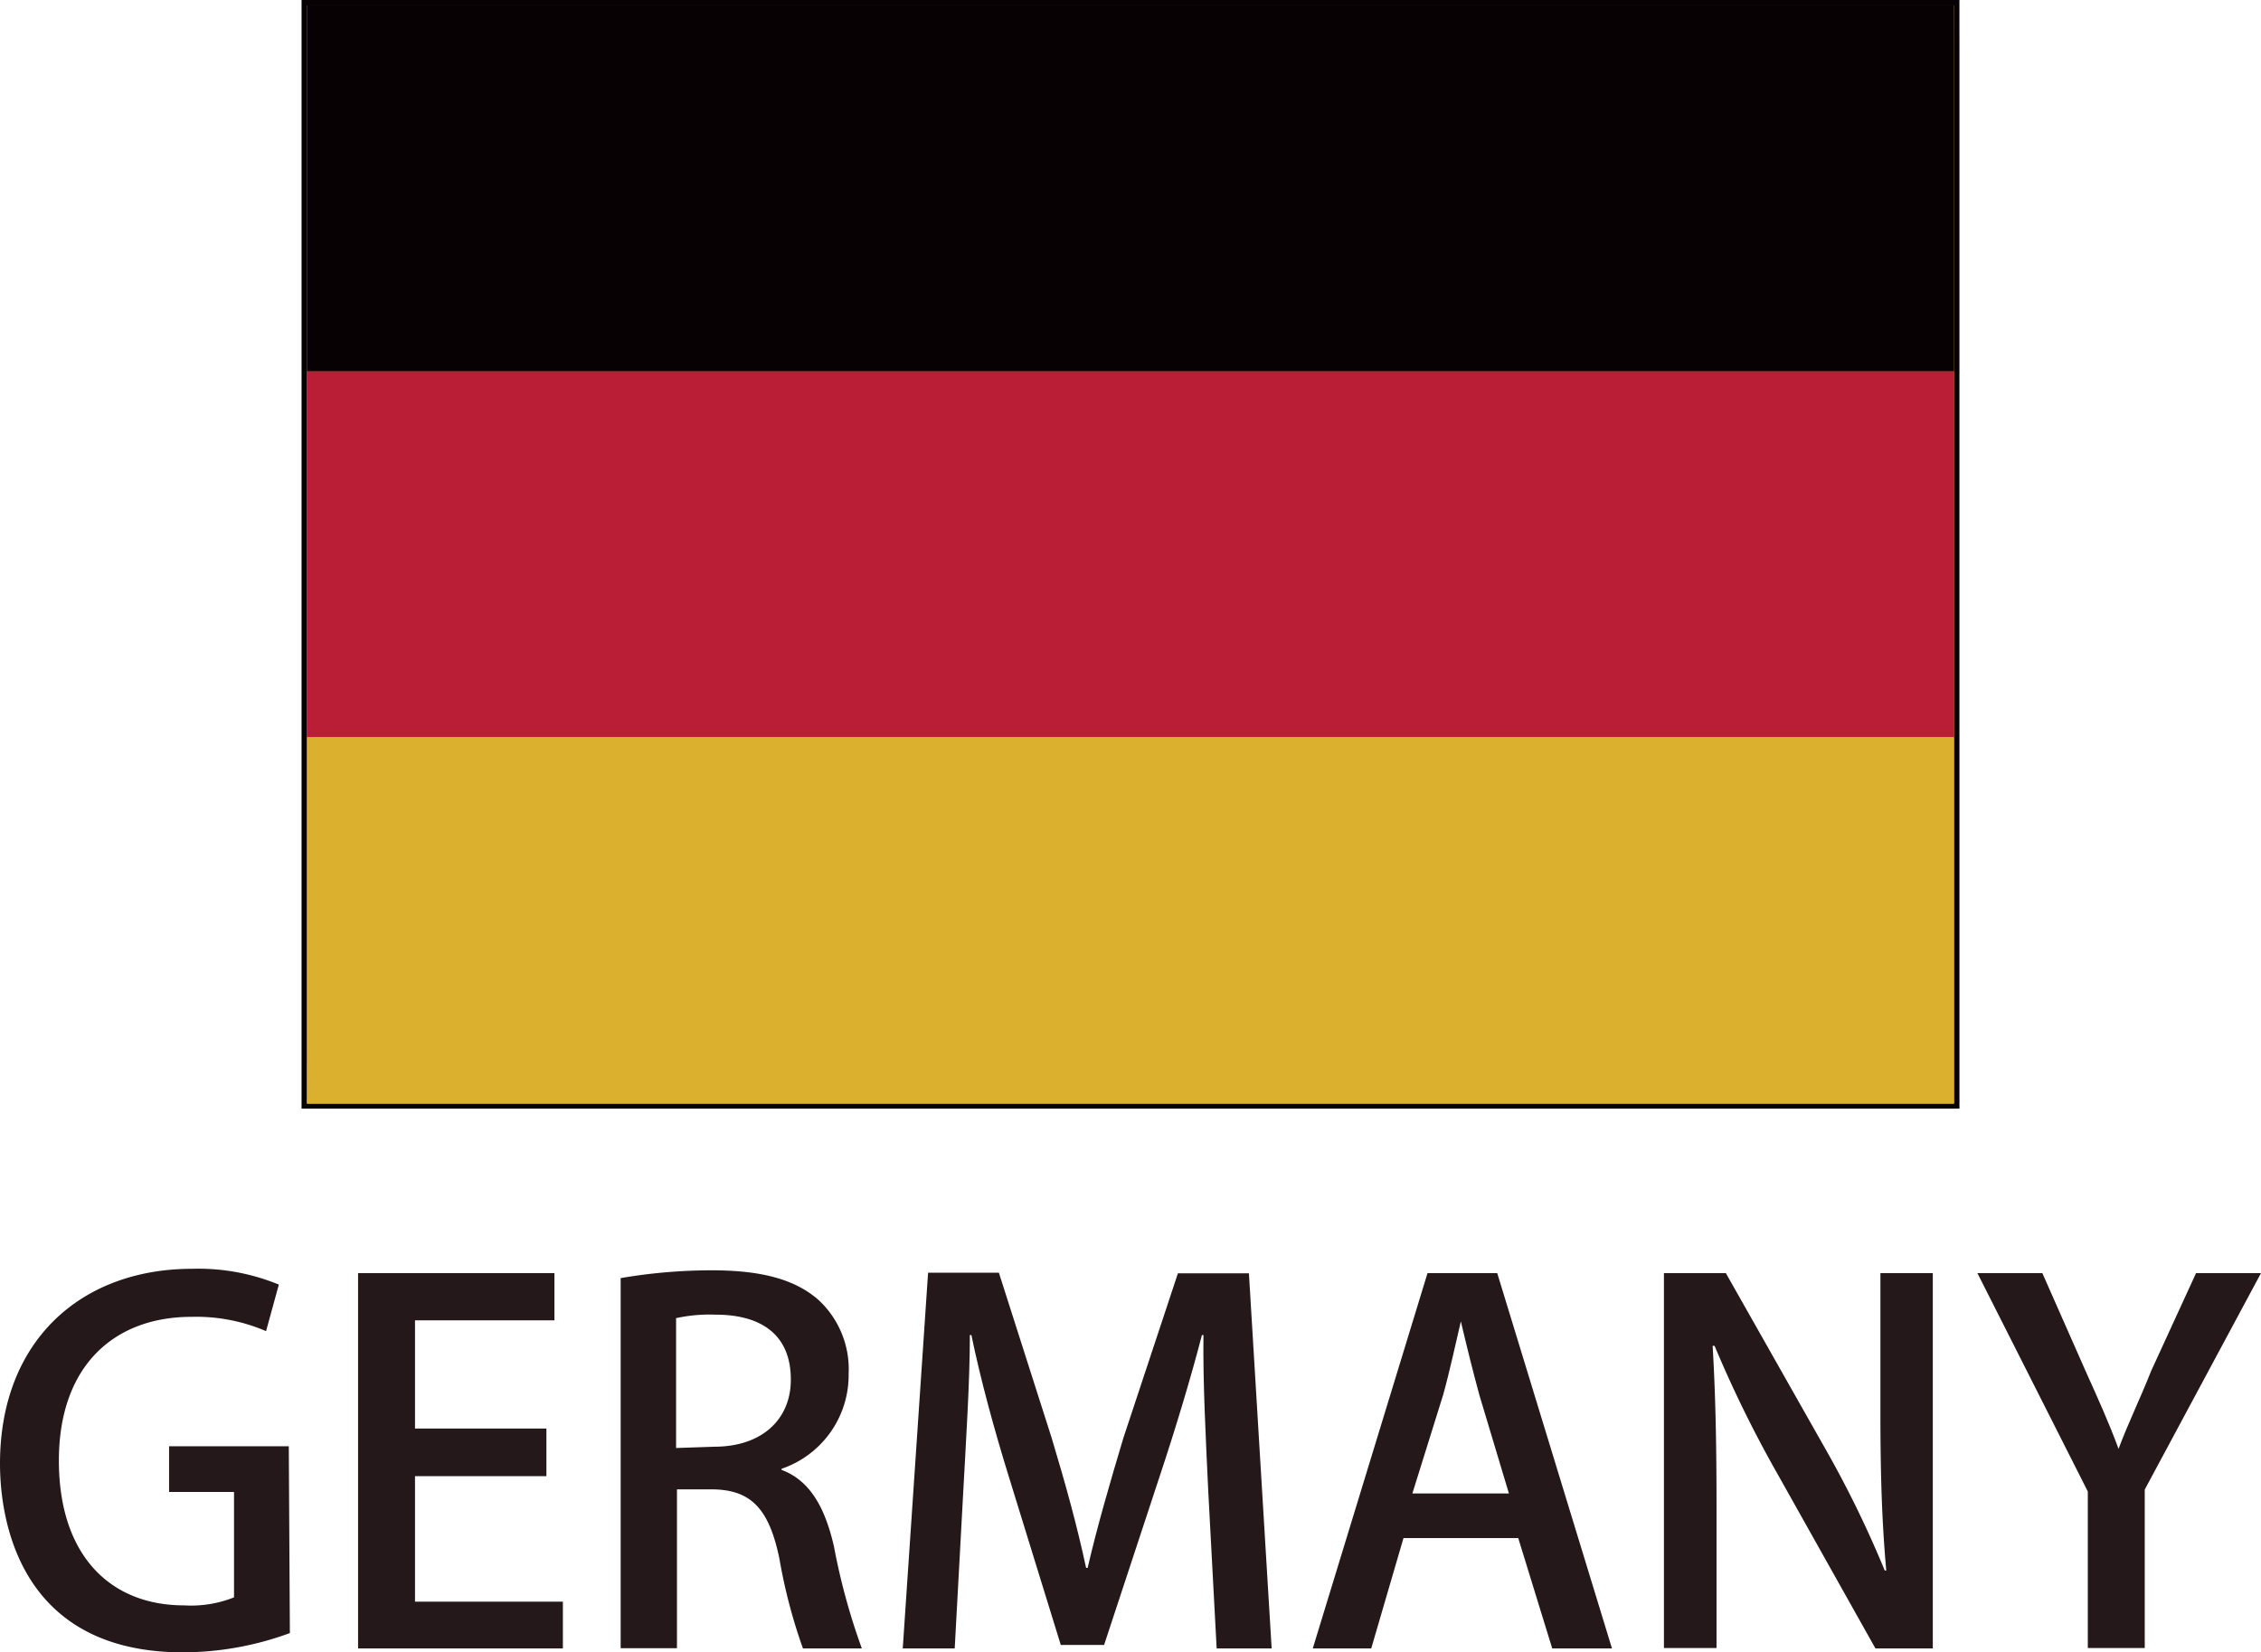
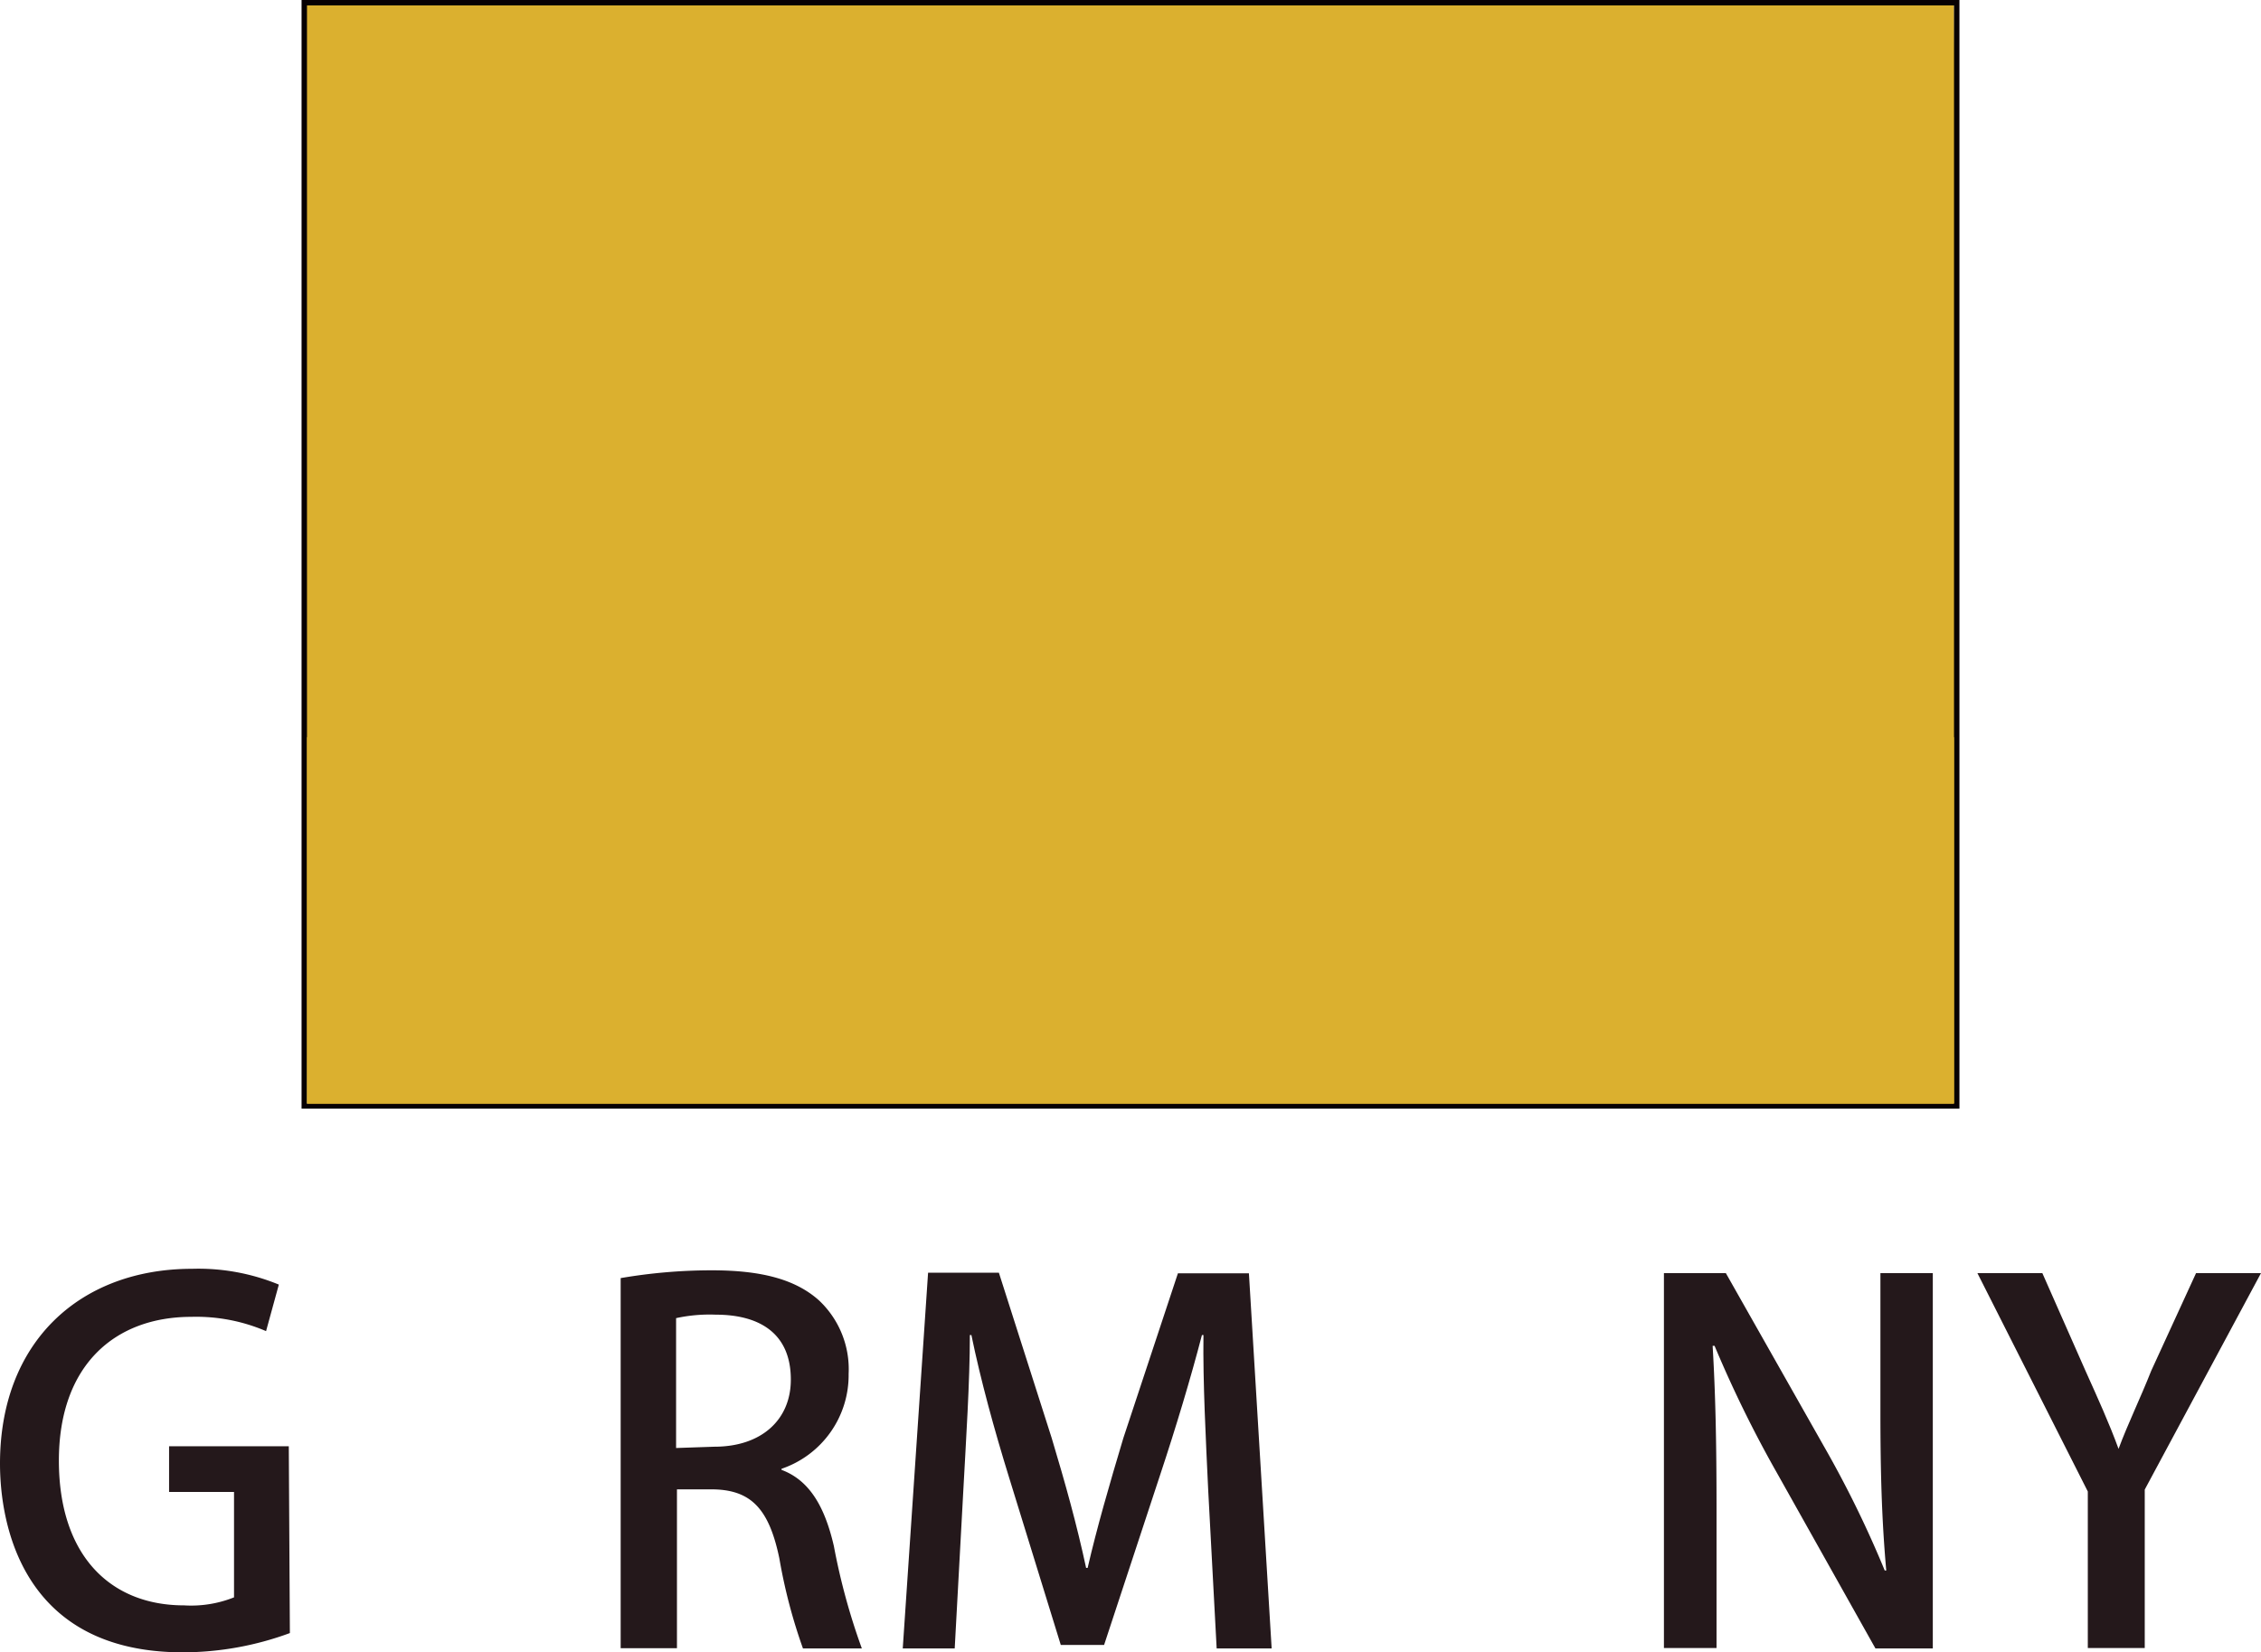
<svg xmlns="http://www.w3.org/2000/svg" viewBox="0 0 104.44 76.34">
  <defs>
    <style>.cls-1{fill:#24181b;}.cls-2{fill:#dbb02f;}.cls-3{fill:#080103;}.cls-4{fill:#b91e36;}</style>
  </defs>
  <g id="レイヤー_2" data-name="レイヤー 2">
    <g id="レイヤー_1-2" data-name="レイヤー 1">
      <path class="cls-1" d="M13.39,75.45a14.34,14.34,0,0,1-4.94.89C1,76.34,0,70.38,0,67.62c0-5.62,3.69-9,8.88-9a9.77,9.77,0,0,1,4,.73l-.59,2.15a8.17,8.17,0,0,0-3.45-.66c-3.55,0-6.12,2.25-6.12,6.64s2.38,6.69,5.78,6.69a5.34,5.34,0,0,0,2.31-.37V68.93h-3V66.82h5.53Z" />
-       <path class="cls-1" d="M26,76.16H16.54V58.82h9.07V61H19.17v5h6.07V68.2H19.17V74H26Z" />
      <path class="cls-1" d="M36.1,67.91c1.29.48,2,1.7,2.42,3.53a30,30,0,0,0,1.29,4.72H37.09A24.91,24.91,0,0,1,36,72c-.48-2.31-1.32-3.19-3.15-3.19H31.27v7.34h-2.6V59.05a24.94,24.94,0,0,1,4.21-.36c2.27,0,3.85.41,4.94,1.38a4.36,4.36,0,0,1,1.38,3.4,4.57,4.57,0,0,1-3.1,4.39ZM33,66.84c2.17,0,3.53-1.24,3.53-3.1,0-2.24-1.58-3-3.46-3a7.27,7.27,0,0,0-1.84.16v6Z" />
      <path class="cls-1" d="M58.74,76.16H56.2l-.39-7.3c-.11-2.36-.25-5-.22-7.18h-.07c-.52,2-1.2,4.26-1.93,6.46L51,76H49l-2.38-7.71c-.7-2.26-1.32-4.53-1.75-6.61h-.07c0,2.15-.18,4.89-.31,7.32l-.39,7.16H41.7L42.87,58.8h3.27l2.44,7.64c.64,2.13,1.16,4,1.59,6h.07c.43-1.86,1-3.83,1.65-6l2.52-7.61h3.28Z" />
-       <path class="cls-1" d="M74.46,76.16H71.7l-1.57-5.1h-5.3l-1.49,5.1h-2.7l5.3-17.34h3.22ZM69.7,69l-1.36-4.53c-.31-1.13-.61-2.36-.86-3.42h0c-.25,1.06-.52,2.33-.82,3.4L65.24,69Z" />
      <path class="cls-1" d="M89.28,76.16H86.63l-4.55-8.11a54.89,54.89,0,0,1-2.88-5.87l-.09,0c.13,2.2.18,4.44.18,7.48v6.48H76.86V58.82h2.86l4.53,8a49.6,49.6,0,0,1,2.81,5.74l.07,0c-.21-2.35-.27-4.57-.27-7.34V58.82h2.42Z" />
      <path class="cls-1" d="M104.44,58.82l-5.37,10v7.32H96.44V68.91l-5.1-10.09h3l2,4.53c.57,1.27,1.07,2.36,1.52,3.59h0c.43-1.16,1-2.32,1.51-3.61l2.07-4.51Z" />
      <polygon class="cls-2" points="14.18 51.1 14.06 34.06 14.06 0.25 90.26 0.13 90.39 17.16 90.39 51.1 14.18 51.1" />
      <path class="cls-3" d="M90.26.25V51H14.18V.25H90.26M90.51,0H13.93V51.22H90.51V0Z" />
-       <rect class="cls-3" x="14.18" y="0.25" width="76.08" height="16.91" />
-       <rect class="cls-4" x="14.18" y="17.16" width="76.08" height="16.9" />
      <rect class="cls-2" x="14.18" y="34.06" width="76.08" height="16.91" />
    </g>
  </g>
</svg>